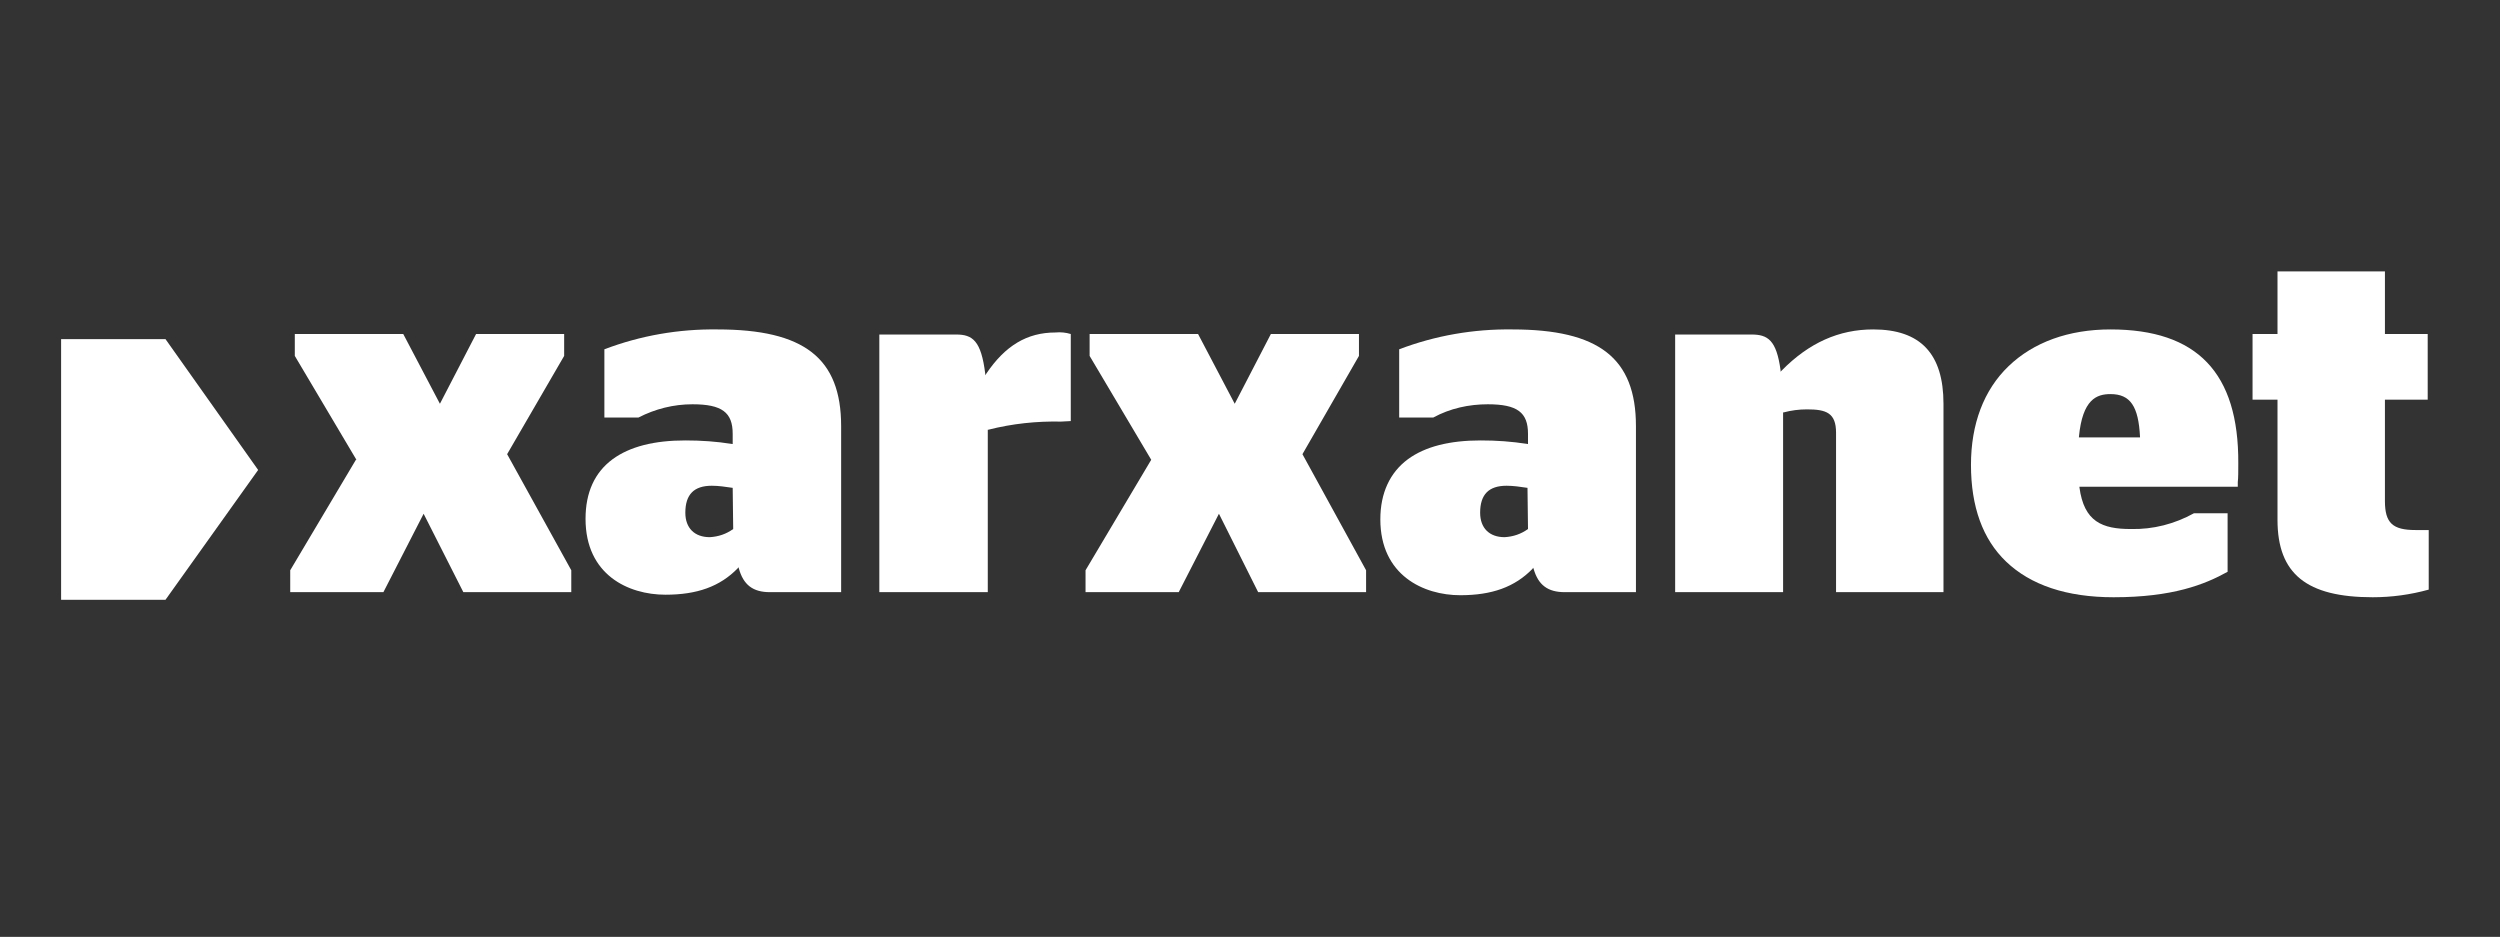
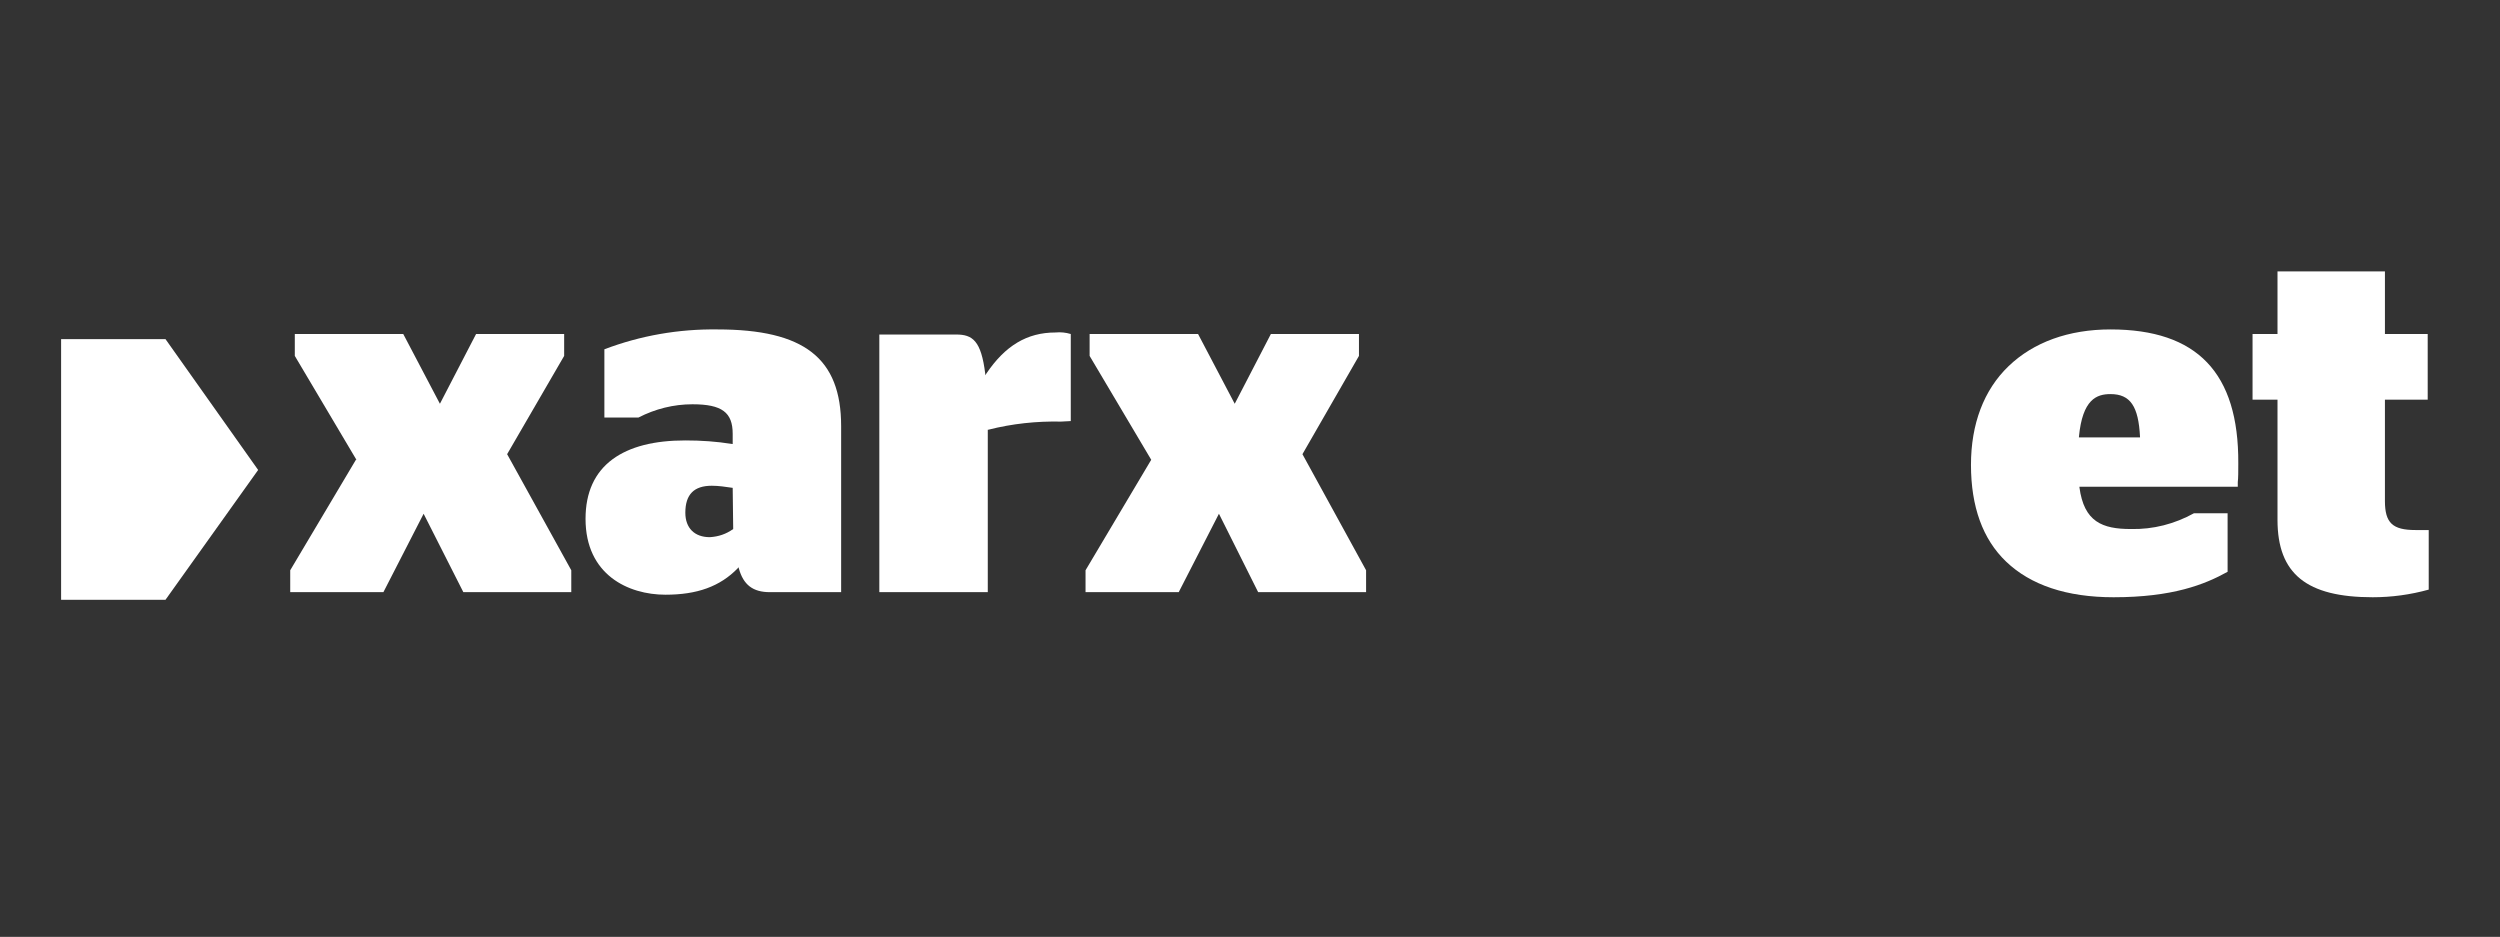
<svg xmlns="http://www.w3.org/2000/svg" version="1.1" id="Capa_1" x="0px" y="0px" viewBox="0 0 491 184" style="enable-background:new 0 0 491 184;" xml:space="preserve">
  <rect x="0" y="0" width="491" height="184" fill="#333333" stroke="none" />
  <style type="text/css">
	.st0{display:none;fill:#2917FF;}
	.st1{fill:#FFFFFF;}
</style>
  <rect x="-42.9" y="-32.7" class="st0" width="551.9" height="250.1" />
  <polygon class="st1" points="83.3,101.1 91,116.3 112.2,116.3 112.2,112 99.6,89.2 110.8,69.9 110.8,65.6 93.5,65.6 86.4,79.3   79.2,65.6 57.9,65.6 57.9,69.9 70,90.3 69.9,90.3 57,112 57,116.3 75.3,116.3 83.2,100.9 " />
  <path class="st1" d="M151.2,116.3h14V83.7c0-13.4-7.3-19-24.3-19c-7.6-0.1-15.1,1.2-22.2,3.9v13.4h6.7c3.3-1.7,6.9-2.6,10.6-2.6  c5.8,0,7.9,1.6,7.9,5.8v2h-0.1c-3.1-0.5-6.1-0.7-9.2-0.7c-6.1,0-10.9,1.2-14.3,3.7c-3.5,2.6-5.3,6.5-5.3,11.7  c0,11,8.4,14.9,15.7,14.9c6.2,0,10.7-1.6,14.2-5.2l0.1-0.2l0.1,0.2C146,114.9,147.9,116.3,151.2,116.3z M144,103.9L144,103.9  c-1.4,1-2.9,1.5-4.6,1.6c-3,0-4.8-1.8-4.8-4.8c0-3.6,1.7-5.3,5.2-5.3c1.3,0,2.7,0.2,4,0.4h0.1L144,103.9z" />
  <path class="st1" d="M210.3,82.7V65.6c-1-0.3-2-0.4-3-0.3c-5.6,0-9.9,2.6-13.6,8.1l-0.2,0.3v-0.3c-0.8-6.5-2.5-7.7-5.7-7.7h-15.1  v50.6H194V84.4h0.1c4.7-1.2,9.5-1.7,14.3-1.6L210.3,82.7z" />
  <polygon class="st1" points="239.5,101.1 247.1,116.3 268.3,116.3 268.3,112 255.8,89.2 266.9,69.9 266.9,65.6 249.6,65.6   242.5,79.3 235.3,65.6 214,65.6 214,69.9 226.1,90.3 226.1,90.3 213.2,112 213.2,116.3 231.5,116.3 239.4,100.9 " />
-   <path class="st1" d="M307.3,116.3h14V83.7c0-13.4-7.3-19-24.3-19c-7.6-0.1-15.1,1.2-22.2,3.9v13.4h6.7c3.3-1.8,7-2.6,10.7-2.6  c5.8,0,7.9,1.6,7.9,5.8v2h-0.1c-3.1-0.5-6.1-0.7-9.2-0.7c-6.1,0-10.9,1.2-14.3,3.7c-3.5,2.6-5.4,6.6-5.4,11.8  c0,11,8.5,14.9,15.7,14.9c6.2,0,10.7-1.6,14.2-5.2l0.1-0.2l0.1,0.2C302.1,114.9,304,116.3,307.3,116.3z M300.1,103.9L300.1,103.9  c-1.4,1-2.9,1.5-4.6,1.6c-3,0-4.8-1.8-4.8-4.8c0-3.6,1.7-5.3,5.2-5.3c1.3,0,2.7,0.2,4,0.4h0.1L300.1,103.9z" />
-   <path class="st1" d="M360.6,85v31.3h21.1v-37c0-9.8-4.5-14.6-13.8-14.6c-6.7,0-12.6,2.6-18,8.1l-0.2,0.2v-0.3c-0.8-5.9-2.5-7-5.7-7  H329v50.6h21.2V81h0.1c1.5-0.4,3-0.6,4.6-0.6C358.7,80.4,360.6,81.1,360.6,85z" />
  <path class="st1" d="M414.5,64.7c-8.2,0-15.1,2.5-20,7.2s-7.4,11.4-7.4,19.4c0,8.2,2.3,14.6,6.9,19c4.8,4.6,11.9,7,21.1,7  c11.6,0,17.9-2.5,22.4-5v-11.5h-6.6c-3.8,2.1-8,3.2-12.4,3.1c-5.6,0-9.2-1.4-10.1-8.2v-0.1h31.1c0-0.2,0-0.5,0-0.9  c0.1-0.8,0.1-2.1,0.1-3.7C439.7,73.2,431.5,64.7,414.5,64.7z M408.3,85.9v-0.1c0.7-7.4,3.5-8.4,6.2-8.4c3.9,0,5.5,2.4,5.8,8.4v0.1  L408.3,85.9z" />
  <path class="st1" d="M466,117.3c3.7,0,7.4-0.5,11-1.5v-11.7h-2.6c-4.5,0-6-1.4-6-5.7V78.5h8.4V65.6h-8.4V53.3h-21.1v12.3h-4.9v12.9  h4.9v23.6C447.3,112.7,453,117.3,466,117.3z" />
  <polygon class="st1" points="32.5,66.6 12,66.6 12,117.8 32.5,117.8 50.7,92.3 " />
</svg>